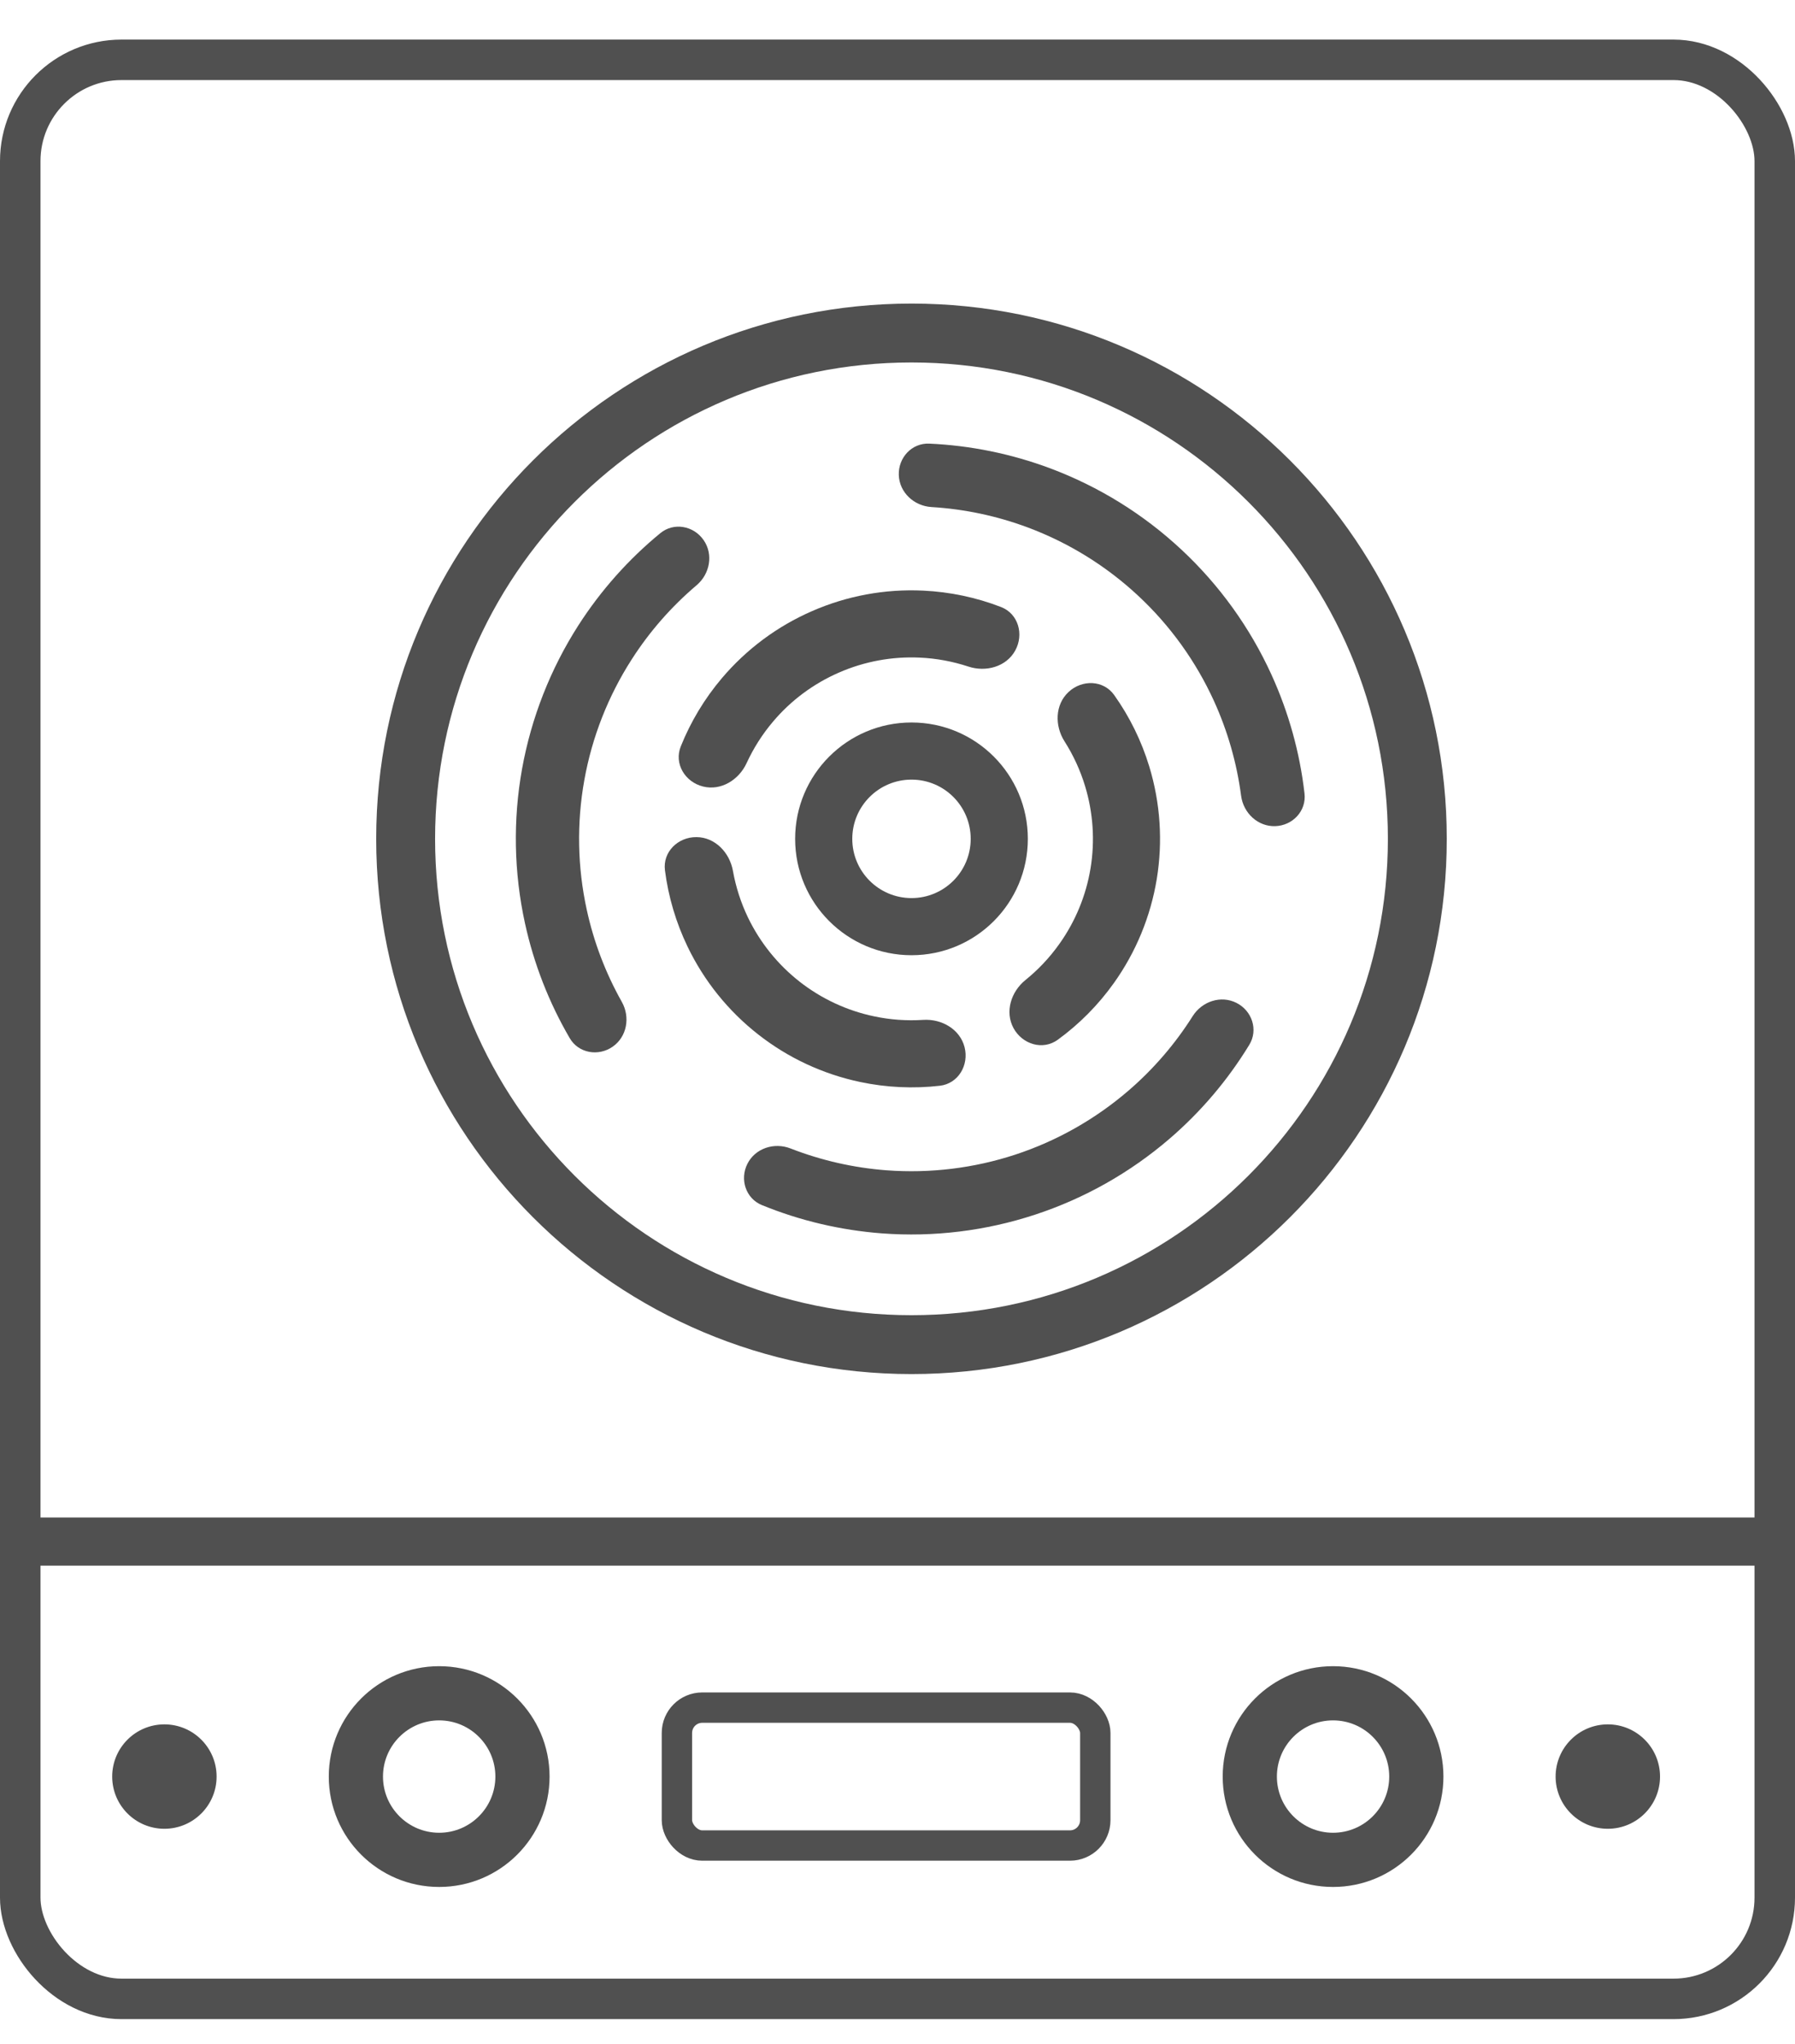
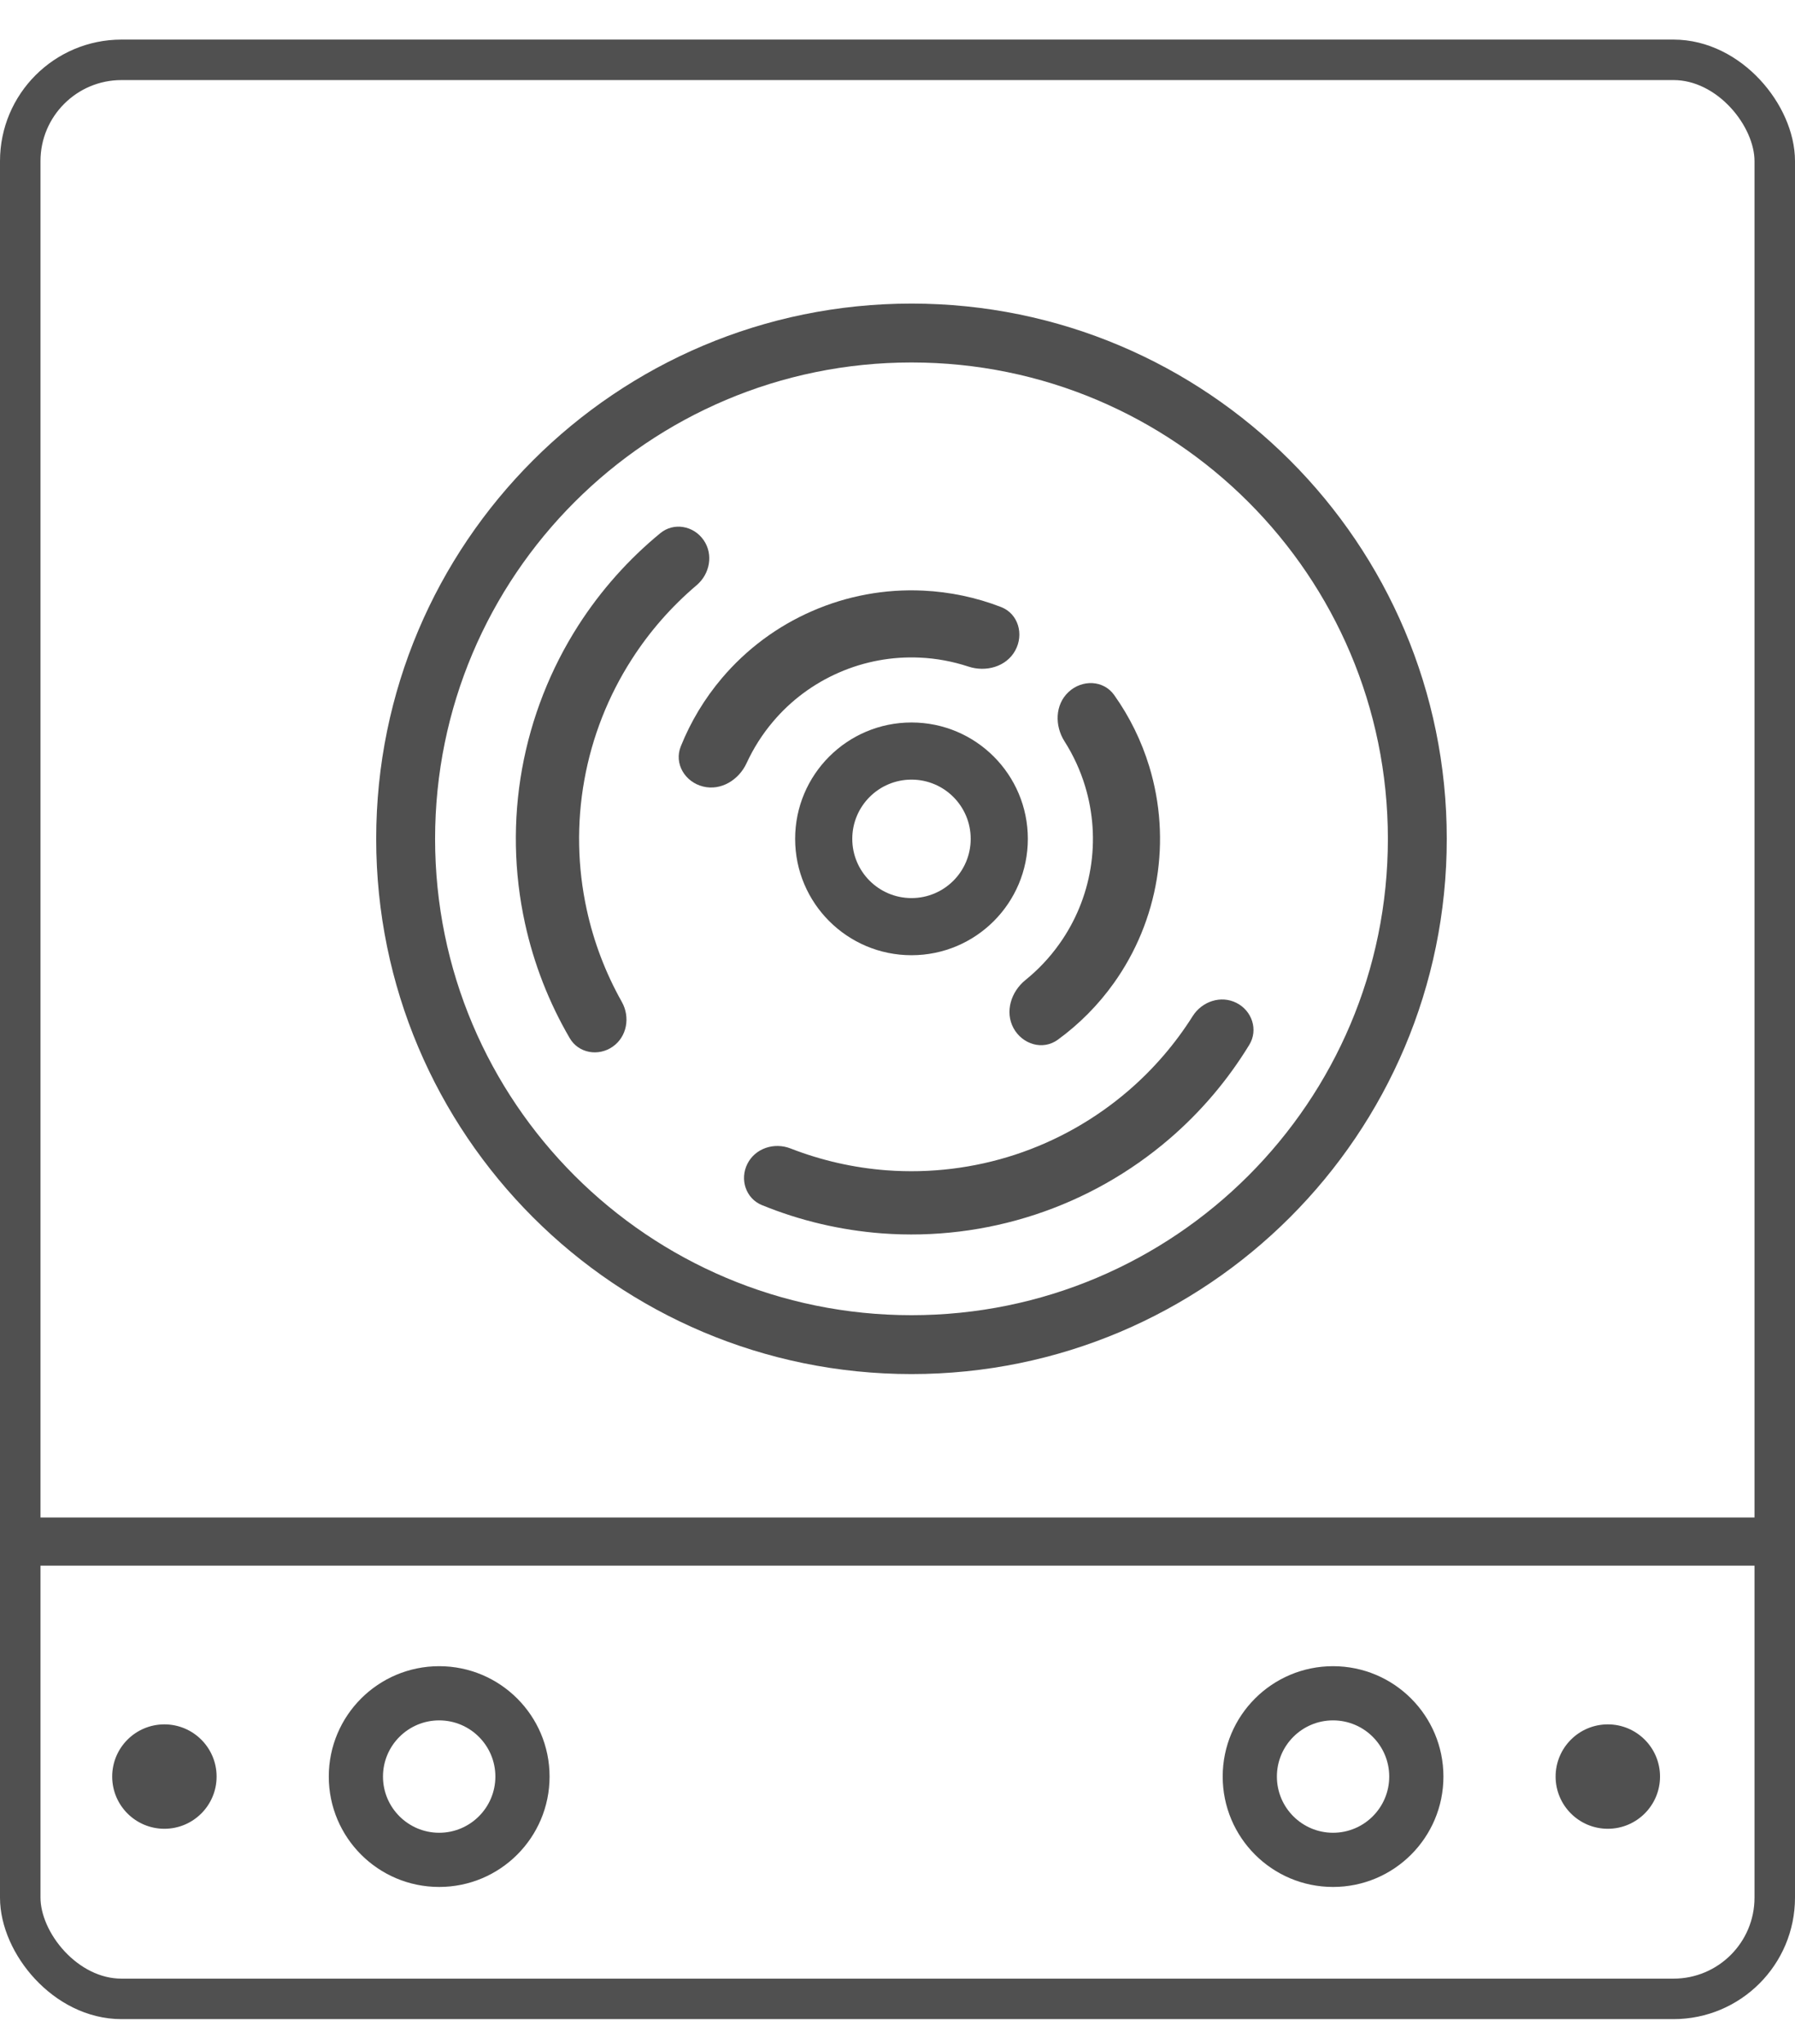
<svg xmlns="http://www.w3.org/2000/svg" width="36" height="41" viewBox="0 0 36 41" fill="none">
  <rect x="0.406" y="1.2" width="35.188" height="38.892" rx="2.031" stroke="#505050" stroke-width="0.812" />
  <rect x="0.242" y="30.678" width="35.517" height="0.483" fill="#505050" stroke="#505050" stroke-width="0.483" />
-   <path d="M25.577 16.57C25.927 16.558 26.203 16.264 26.163 15.916C26.069 15.094 25.845 14.29 25.501 13.534C25.069 12.586 24.454 11.732 23.692 11.022C22.93 10.311 22.035 9.757 21.059 9.392C20.282 9.102 19.465 8.935 18.638 8.898C18.288 8.882 18.014 9.178 18.026 9.528C18.038 9.878 18.332 10.149 18.682 10.17C19.342 10.21 19.994 10.348 20.615 10.58C21.436 10.887 22.187 11.352 22.827 11.949C23.468 12.546 23.984 13.264 24.347 14.06C24.622 14.664 24.805 15.305 24.891 15.96C24.937 16.308 25.227 16.582 25.577 16.57Z" fill="#505050" />
  <path d="M20.614 16.825C20.614 15.536 19.57 14.491 18.281 14.491C16.992 14.491 15.947 15.536 15.947 16.825C15.947 18.114 16.992 19.159 18.281 19.159C19.57 19.159 20.614 18.114 20.614 16.825ZM17.093 16.825C17.093 16.169 17.625 15.637 18.281 15.637C18.937 15.637 19.468 16.169 19.468 16.825C19.468 17.481 18.937 18.013 18.281 18.013C17.625 18.013 17.093 17.481 17.093 16.825Z" fill="#505050" />
  <path d="M29.016 16.825C29.016 10.896 24.21 6.089 18.281 6.089C12.352 6.089 7.545 10.896 7.545 16.825C7.545 22.754 12.352 27.56 18.281 27.56C24.21 27.56 29.016 22.754 29.016 16.825ZM8.726 16.825C8.726 11.548 13.004 7.27 18.281 7.27C23.558 7.27 27.835 11.548 27.835 16.825C27.835 22.102 23.558 26.379 18.281 26.379C13.004 26.379 8.726 22.102 8.726 16.825Z" fill="#505050" />
  <path d="M14.99 23.342C14.832 23.655 14.957 24.039 15.281 24.171C16.047 24.484 16.859 24.675 17.687 24.738C18.726 24.816 19.771 24.688 20.761 24.362C21.75 24.037 22.666 23.519 23.456 22.84C24.086 22.298 24.625 21.662 25.056 20.955C25.238 20.656 25.111 20.273 24.798 20.115C24.485 19.957 24.107 20.085 23.92 20.381C23.567 20.941 23.132 21.445 22.629 21.878C21.965 22.449 21.196 22.884 20.364 23.158C19.533 23.431 18.655 23.538 17.782 23.473C17.12 23.423 16.471 23.275 15.855 23.035C15.528 22.907 15.148 23.03 14.99 23.342Z" fill="#505050" />
  <path d="M14.111 10.832C13.911 10.544 13.514 10.471 13.243 10.694C12.604 11.219 12.05 11.842 11.601 12.541C11.039 13.418 10.655 14.398 10.47 15.423C10.286 16.449 10.306 17.501 10.529 18.519C10.706 19.33 11.009 20.107 11.426 20.822C11.602 21.125 12 21.194 12.287 20.994C12.575 20.794 12.643 20.401 12.471 20.095C12.147 19.519 11.909 18.897 11.768 18.248C11.581 17.393 11.564 16.509 11.719 15.647C11.873 14.786 12.196 13.963 12.669 13.226C13.027 12.667 13.466 12.166 13.971 11.738C14.238 11.512 14.311 11.119 14.111 10.832Z" fill="#505050" />
  <path d="M20.326 20.62C20.503 20.947 20.914 21.073 21.215 20.854C21.647 20.539 22.027 20.156 22.339 19.718C22.782 19.097 23.076 18.383 23.2 17.63C23.323 16.877 23.272 16.106 23.05 15.376C22.894 14.862 22.656 14.377 22.346 13.941C22.131 13.638 21.701 13.626 21.43 13.88C21.158 14.133 21.15 14.557 21.35 14.87C21.527 15.148 21.666 15.45 21.762 15.767C21.924 16.3 21.962 16.863 21.872 17.413C21.782 17.962 21.567 18.484 21.243 18.937C21.051 19.207 20.823 19.449 20.567 19.656C20.277 19.889 20.15 20.293 20.326 20.62Z" fill="#505050" />
-   <path d="M13.969 16.79C13.597 16.787 13.289 17.087 13.336 17.456C13.404 17.986 13.557 18.504 13.79 18.988C14.121 19.676 14.606 20.278 15.206 20.748C15.806 21.219 16.507 21.545 17.253 21.702C17.779 21.813 18.319 21.838 18.85 21.777C19.219 21.734 19.437 21.363 19.345 21.003C19.253 20.643 18.886 20.432 18.515 20.456C18.186 20.477 17.855 20.454 17.531 20.385C16.986 20.271 16.474 20.032 16.036 19.689C15.598 19.345 15.244 18.906 15.002 18.404C14.858 18.105 14.757 17.789 14.699 17.465C14.633 17.099 14.341 16.793 13.969 16.79Z" fill="#505050" />
  <path d="M20.361 13.048C20.54 12.723 20.423 12.309 20.076 12.175C19.577 11.982 19.049 11.871 18.512 11.846C17.75 11.81 16.99 11.95 16.291 12.255C15.591 12.559 14.971 13.02 14.478 13.602C14.13 14.013 13.852 14.475 13.653 14.972C13.515 15.317 13.738 15.685 14.099 15.775C14.459 15.866 14.819 15.643 14.974 15.305C15.112 15.006 15.29 14.725 15.505 14.472C15.864 14.047 16.317 13.711 16.828 13.489C17.338 13.266 17.893 13.164 18.449 13.19C18.781 13.205 19.107 13.266 19.42 13.369C19.773 13.486 20.182 13.374 20.361 13.048Z" fill="#505050" />
  <circle cx="3.297" cy="35.633" r="1.018" fill="#505050" stroke="#505050" stroke-width="0.058" />
  <path d="M11.022 35.633C11.022 34.41 10.03 33.419 8.808 33.419C7.585 33.419 6.594 34.41 6.594 35.633C6.594 36.856 7.585 37.847 8.808 37.847C10.03 37.847 11.022 36.856 11.022 35.633ZM7.681 35.633C7.681 35.011 8.186 34.506 8.808 34.506C9.43 34.506 9.935 35.011 9.935 35.633C9.935 36.255 9.43 36.76 8.808 36.76C8.186 36.76 7.681 36.255 7.681 35.633Z" fill="#505050" />
-   <rect x="13.576" y="34.25" width="8.391" height="2.766" rx="0.508" stroke="#505050" stroke-width="0.609" />
  <path d="M28.949 35.633C28.949 34.41 27.958 33.419 26.735 33.419C25.513 33.419 24.522 34.41 24.522 35.633C24.522 36.856 25.513 37.847 26.735 37.847C27.958 37.847 28.949 36.856 28.949 35.633ZM25.609 35.633C25.609 35.011 26.113 34.506 26.735 34.506C27.358 34.506 27.862 35.011 27.862 35.633C27.862 36.255 27.358 36.76 26.735 36.76C26.113 36.76 25.609 36.255 25.609 35.633Z" fill="#505050" />
  <circle cx="32.246" cy="35.633" r="1.018" fill="#505050" stroke="#505050" stroke-width="0.058" />
</svg>